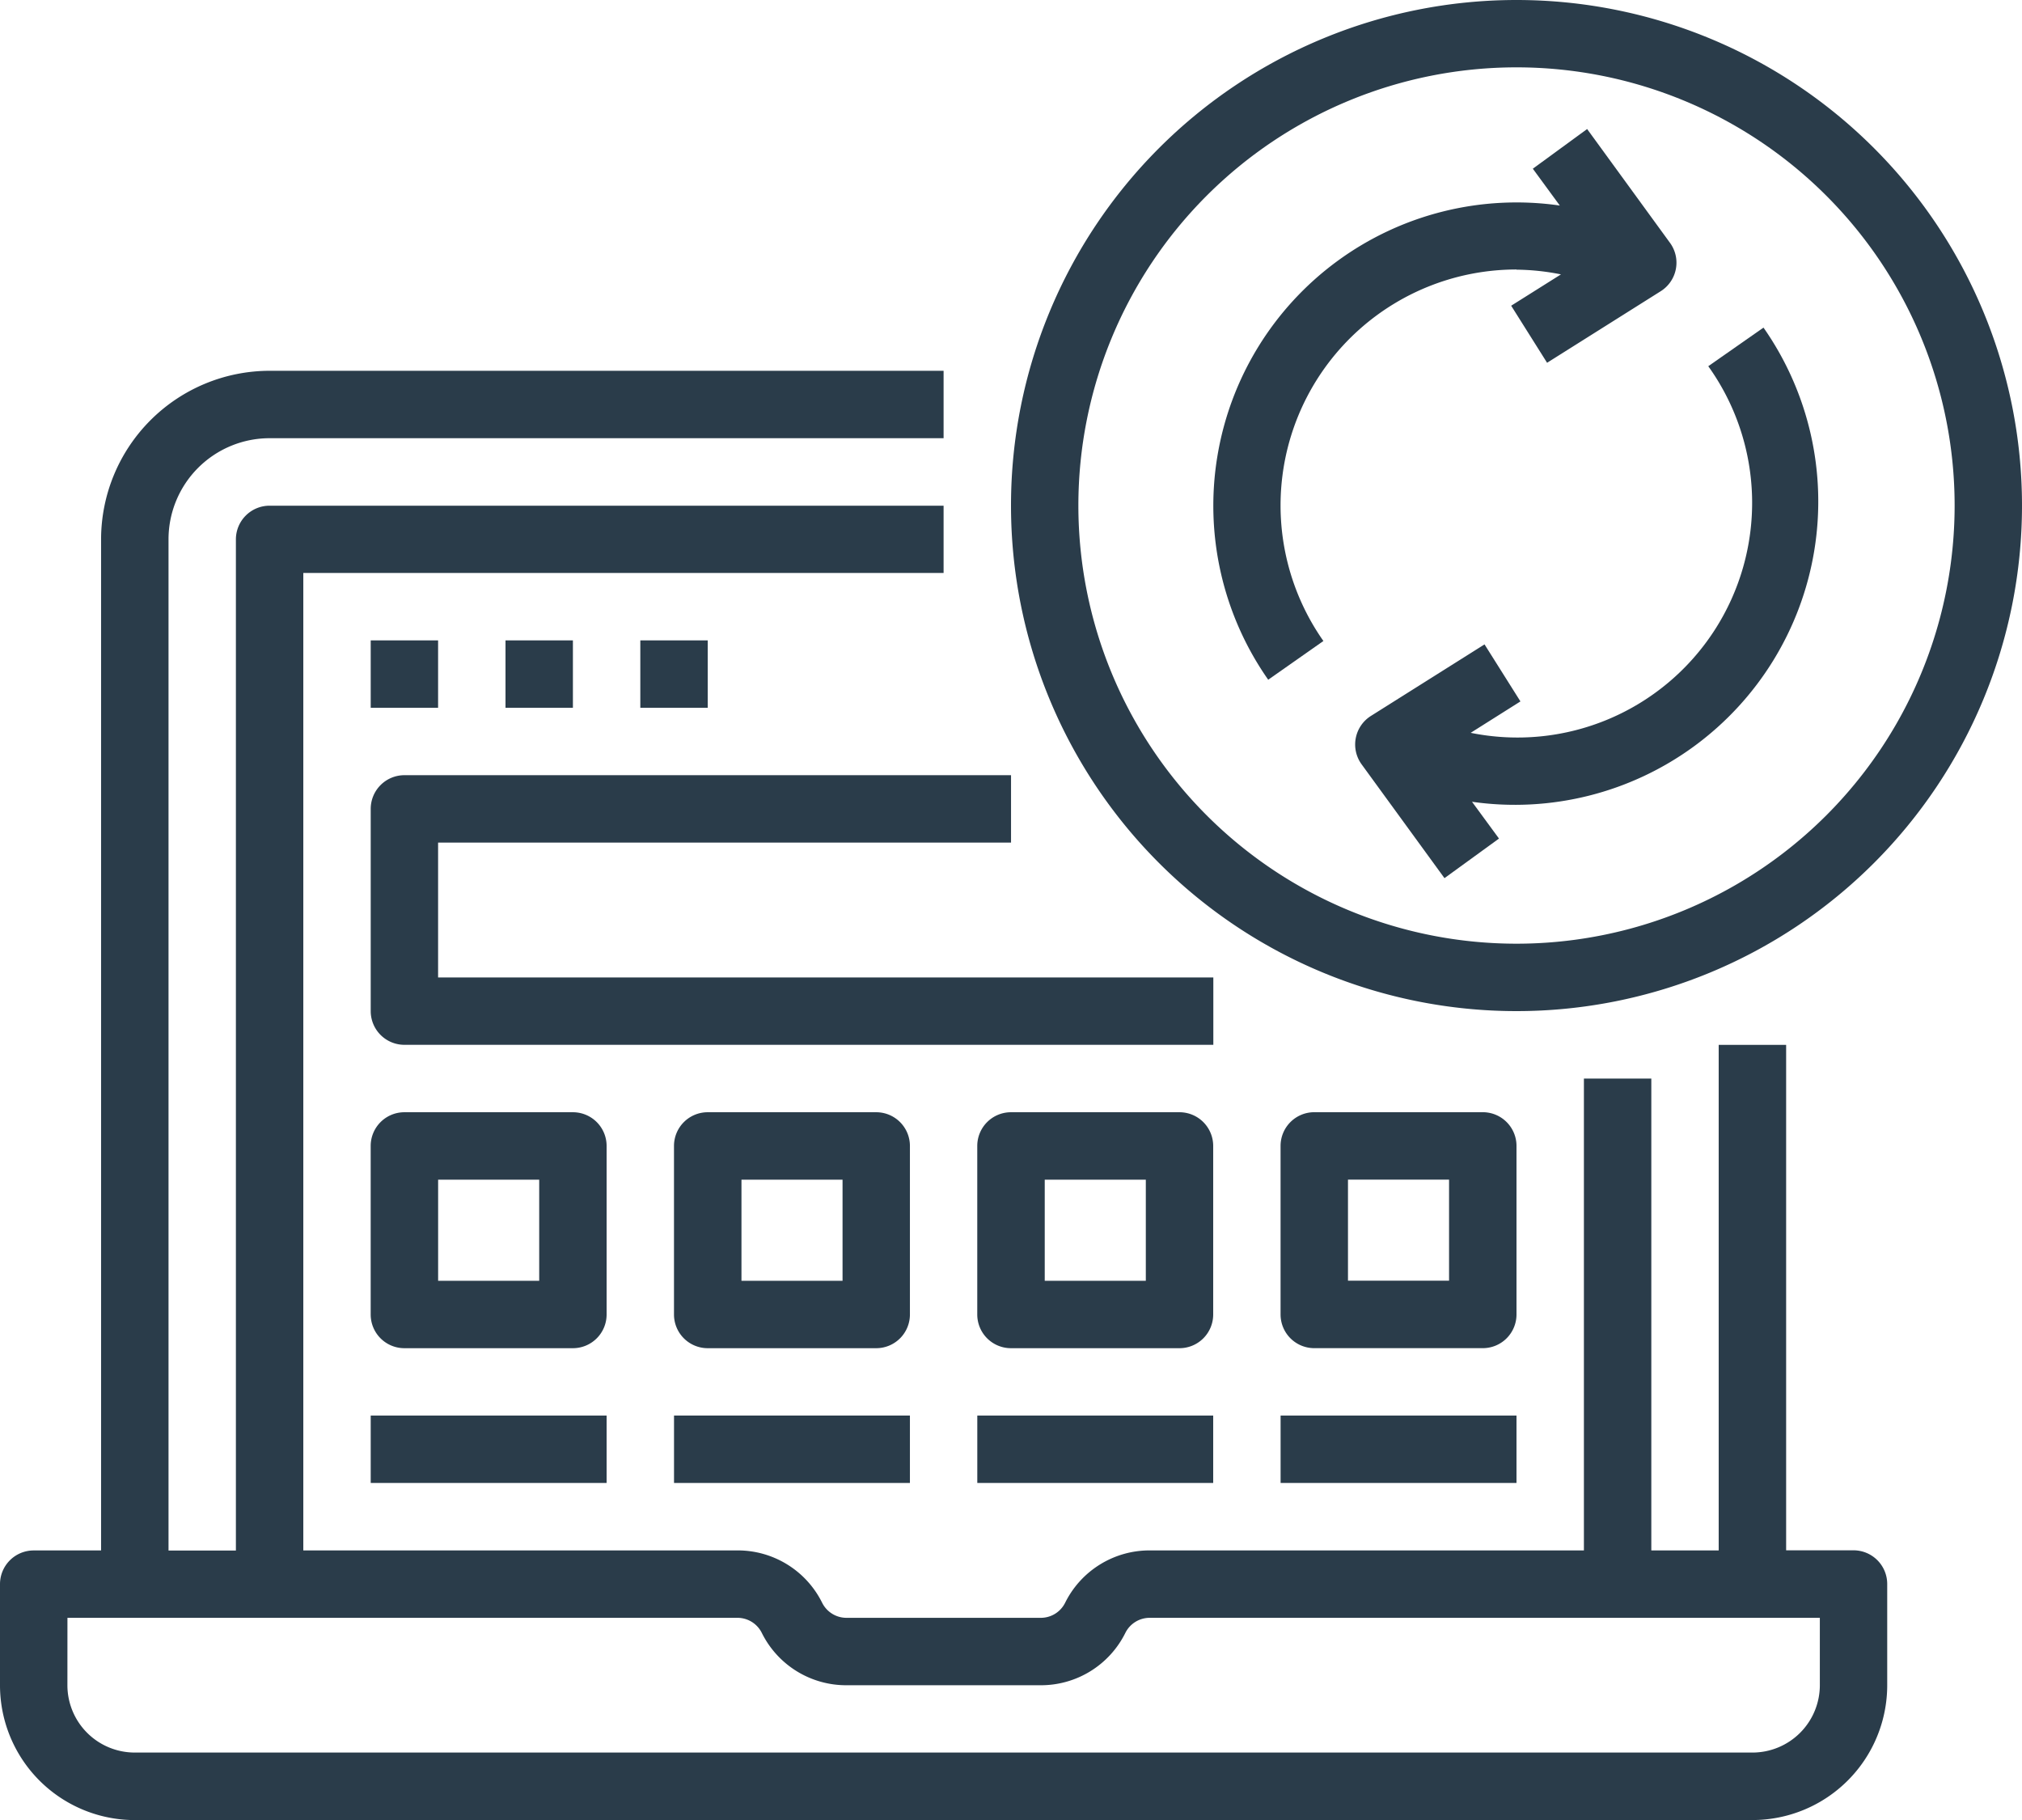
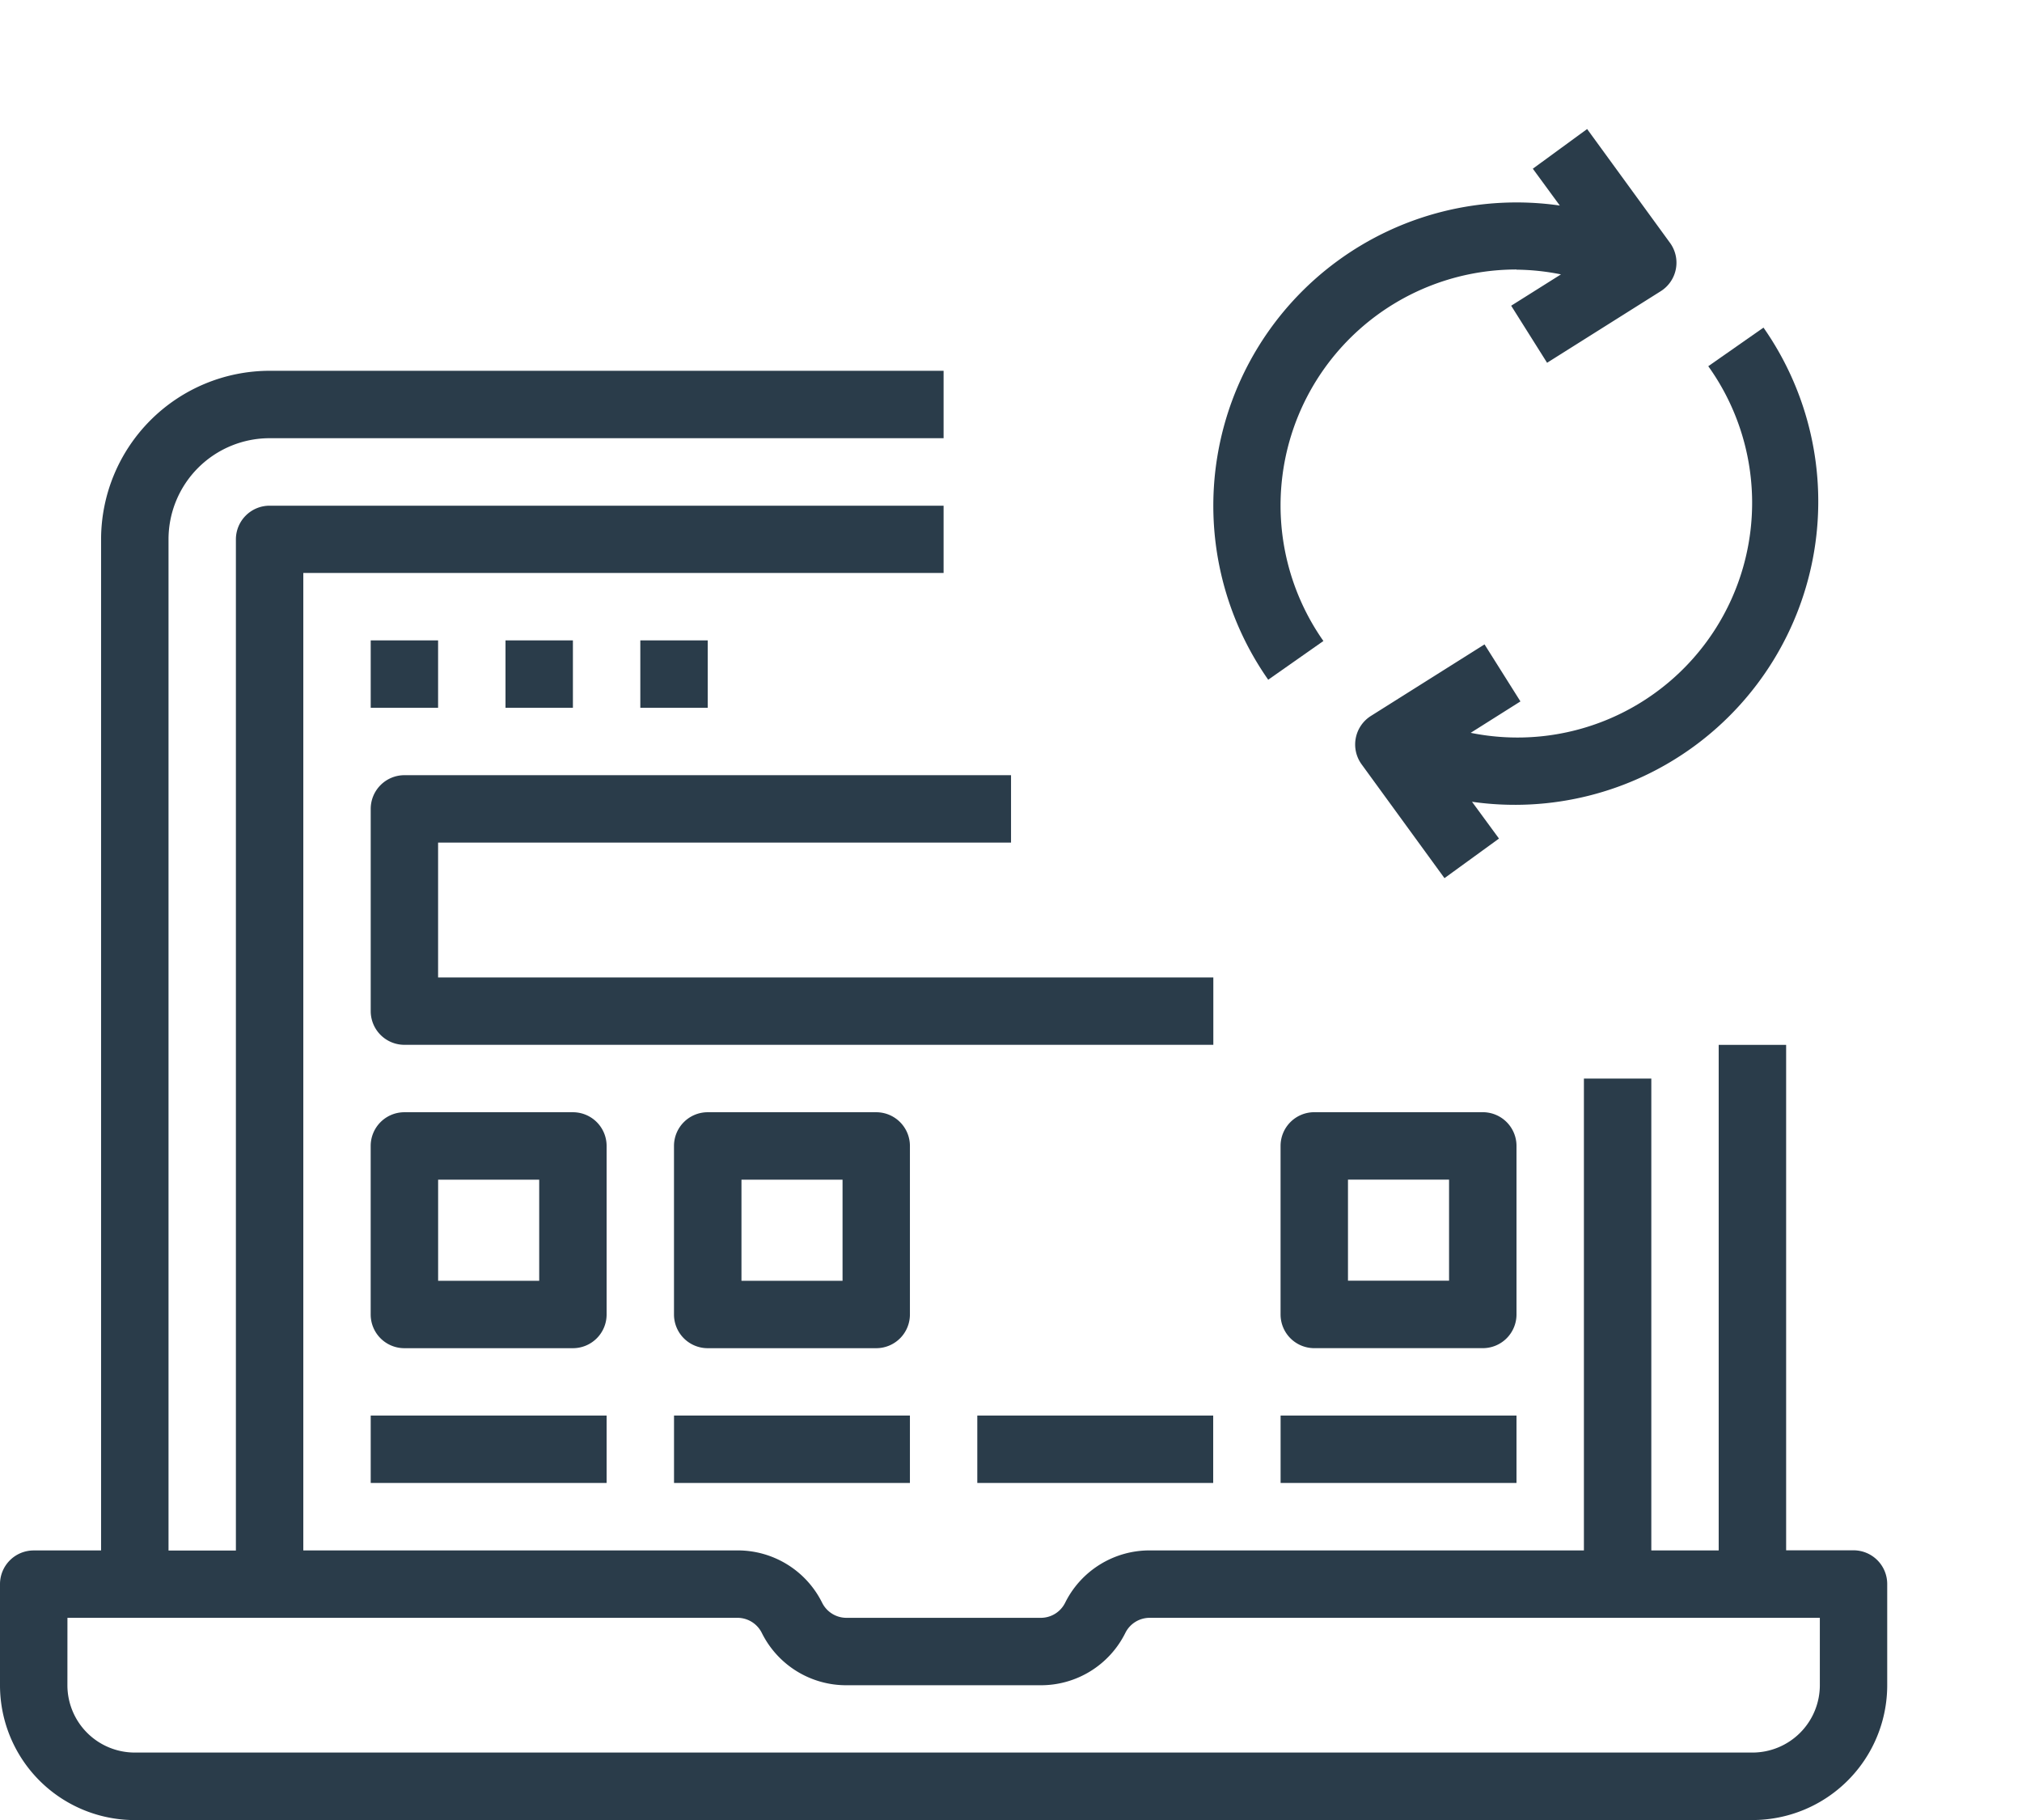
<svg xmlns="http://www.w3.org/2000/svg" width="59.572" height="53.616" viewBox="0 0 59.572 53.616">
  <g id="surface1" transform="translate(0 -0.25)">
    <path id="Path_25221" data-name="Path 25221" d="M3.972,214.819H51.629a3.972,3.972,0,0,0,3.972-3.975v-2.978a.993.993,0,0,0-.993-.993H52.623v-14.89H50.636v14.893H48.651v-13.9H46.665v13.9H33.875a2.775,2.775,0,0,0-2.494,1.542.8.8,0,0,1-.717.444H24.939a.8.8,0,0,1-.717-.444,2.775,2.775,0,0,0-2.494-1.542H8.936V178.082H27.8V176.1H7.943a.993.993,0,0,0-.993.993v29.786H4.965V177.09a2.979,2.979,0,0,1,2.978-2.978H27.8v-1.986H7.943a4.971,4.971,0,0,0-4.965,4.965v29.786H.993a.993.993,0,0,0-.993.992v2.976a3.972,3.972,0,0,0,3.972,3.975Zm-1.985-5.957h19.74a.8.8,0,0,1,.717.444,2.775,2.775,0,0,0,2.494,1.542h5.723a2.775,2.775,0,0,0,2.494-1.542.8.8,0,0,1,.717-.444H53.616v1.983a1.986,1.986,0,0,1-1.986,1.986H3.972a1.985,1.985,0,0,1-1.986-1.986Zm0,0" transform="translate(0 -160.953)" fill="#2a3c4a" />
    <path id="Path_25222" data-name="Path 25222" d="M171.875,297.125h1.985v1.985h-1.985Zm0,0" transform="translate(-160.953 -278.01)" fill="#2a3c4a" />
    <path id="Path_25223" data-name="Path 25223" d="M234.375,297.125h1.986v1.985h-1.986Zm0,0" transform="translate(-219.482 -278.01)" fill="#2a3c4a" />
    <path id="Path_25224" data-name="Path 25224" d="M296.875,297.125h1.986v1.985h-1.986Zm0,0" transform="translate(-278.01 -278.01)" fill="#2a3c4a" />
    <path id="Path_25225" data-name="Path 25225" d="M190.74,361.611v-1.986H172.868a.993.993,0,0,0-.993.993v5.957a.993.993,0,0,0,.993.993H196.7v-1.985H173.86v-3.972Zm0,0" transform="translate(-160.953 -336.539)" fill="#2a3c4a" />
    <path id="Path_25226" data-name="Path 25226" d="M171.875,656.5h6.95v1.985h-6.95Zm0,0" transform="translate(-160.953 -614.549)" fill="#2a3c4a" />
    <path id="Path_25227" data-name="Path 25227" d="M312.5,656.5h6.95v1.985H312.5Zm0,0" transform="translate(-292.642 -614.549)" fill="#2a3c4a" />
    <path id="Path_25228" data-name="Path 25228" d="M453.125,656.5h6.95v1.985h-6.95Zm0,0" transform="translate(-424.332 -614.549)" fill="#2a3c4a" />
    <path id="Path_25229" data-name="Path 25229" d="M593.75,656.5h6.95v1.985h-6.95Zm0,0" transform="translate(-556.021 -614.549)" fill="#2a3c4a" />
    <path id="Path_25230" data-name="Path 25230" d="M319.45,516.868a.993.993,0,0,0-.993-.993h-4.965a.993.993,0,0,0-.993.993v4.965a.993.993,0,0,0,.993.993h4.965a.993.993,0,0,0,.993-.993Zm-1.985,3.972h-2.978v-2.978h2.978Zm0,0" transform="translate(-292.642 -482.86)" fill="#2a3c4a" />
    <path id="Path_25231" data-name="Path 25231" d="M178.825,516.868a.993.993,0,0,0-.993-.993h-4.965a.993.993,0,0,0-.993.993v4.965a.993.993,0,0,0,.993.993h4.965a.993.993,0,0,0,.993-.993Zm-1.986,3.972h-2.978v-2.978h2.978Zm0,0" transform="translate(-160.953 -482.86)" fill="#2a3c4a" />
    <path id="Path_25232" data-name="Path 25232" d="M599.707,522.825a.993.993,0,0,0,.993-.993v-4.965a.993.993,0,0,0-.993-.993h-4.965a.993.993,0,0,0-.993.993v4.965a.993.993,0,0,0,.993.993Zm-3.972-4.965h2.978v2.978h-2.978Zm0,0" transform="translate(-556.021 -482.86)" fill="#2a3c4a" />
-     <path id="Path_25233" data-name="Path 25233" d="M460.075,516.868a.993.993,0,0,0-.993-.993h-4.965a.993.993,0,0,0-.993.993v4.965a.993.993,0,0,0,.993.993h4.965a.993.993,0,0,0,.993-.993Zm-1.985,3.972h-2.978v-2.978h2.978Zm0,0" transform="translate(-424.332 -482.86)" fill="#2a3c4a" />
-     <path id="Path_25234" data-name="Path 25234" d="M483.643.25a14.893,14.893,0,1,0,14.893,14.893A14.893,14.893,0,0,0,483.643.25Zm0,27.8a12.908,12.908,0,1,1,12.908-12.908,12.908,12.908,0,0,1-12.908,12.908Zm0,0" transform="translate(-438.964)" fill="#2a3c4a" />
-     <path id="Path_25235" data-name="Path 25235" d="M571.435,64.205a6.926,6.926,0,0,1,1.31.139l-1.467.923,1.058,1.681,3.351-2.11a.993.993,0,0,0,.269-1.425l-2.44-3.351-1.6,1.169.795,1.085a8.934,8.934,0,0,0-8.591,13.969l1.626-1.141A6.95,6.95,0,0,1,571.438,64.2Zm0,0" transform="translate(-526.756 -56.011)" fill="#2a3c4a" />
+     <path id="Path_25235" data-name="Path 25235" d="M571.435,64.205a6.926,6.926,0,0,1,1.31.139l-1.467.923,1.058,1.681,3.351-2.11a.993.993,0,0,0,.269-1.425l-2.44-3.351-1.6,1.169.795,1.085a8.934,8.934,0,0,0-8.591,13.969l1.626-1.141A6.95,6.95,0,0,1,571.438,64.2m0,0" transform="translate(-526.756 -56.011)" fill="#2a3c4a" />
    <path id="Path_25236" data-name="Path 25236" d="M638.667,153.219a6.914,6.914,0,0,1-7,10.8l1.466-.925-1.058-1.68-3.351,2.11a.994.994,0,0,0-.269,1.425l2.44,3.351,1.606-1.166-.795-1.084a8.936,8.936,0,0,0,8.588-13.968Zm0,0" transform="translate(-588.338 -142.181)" fill="#2a3c4a" />
  </g>
</svg>